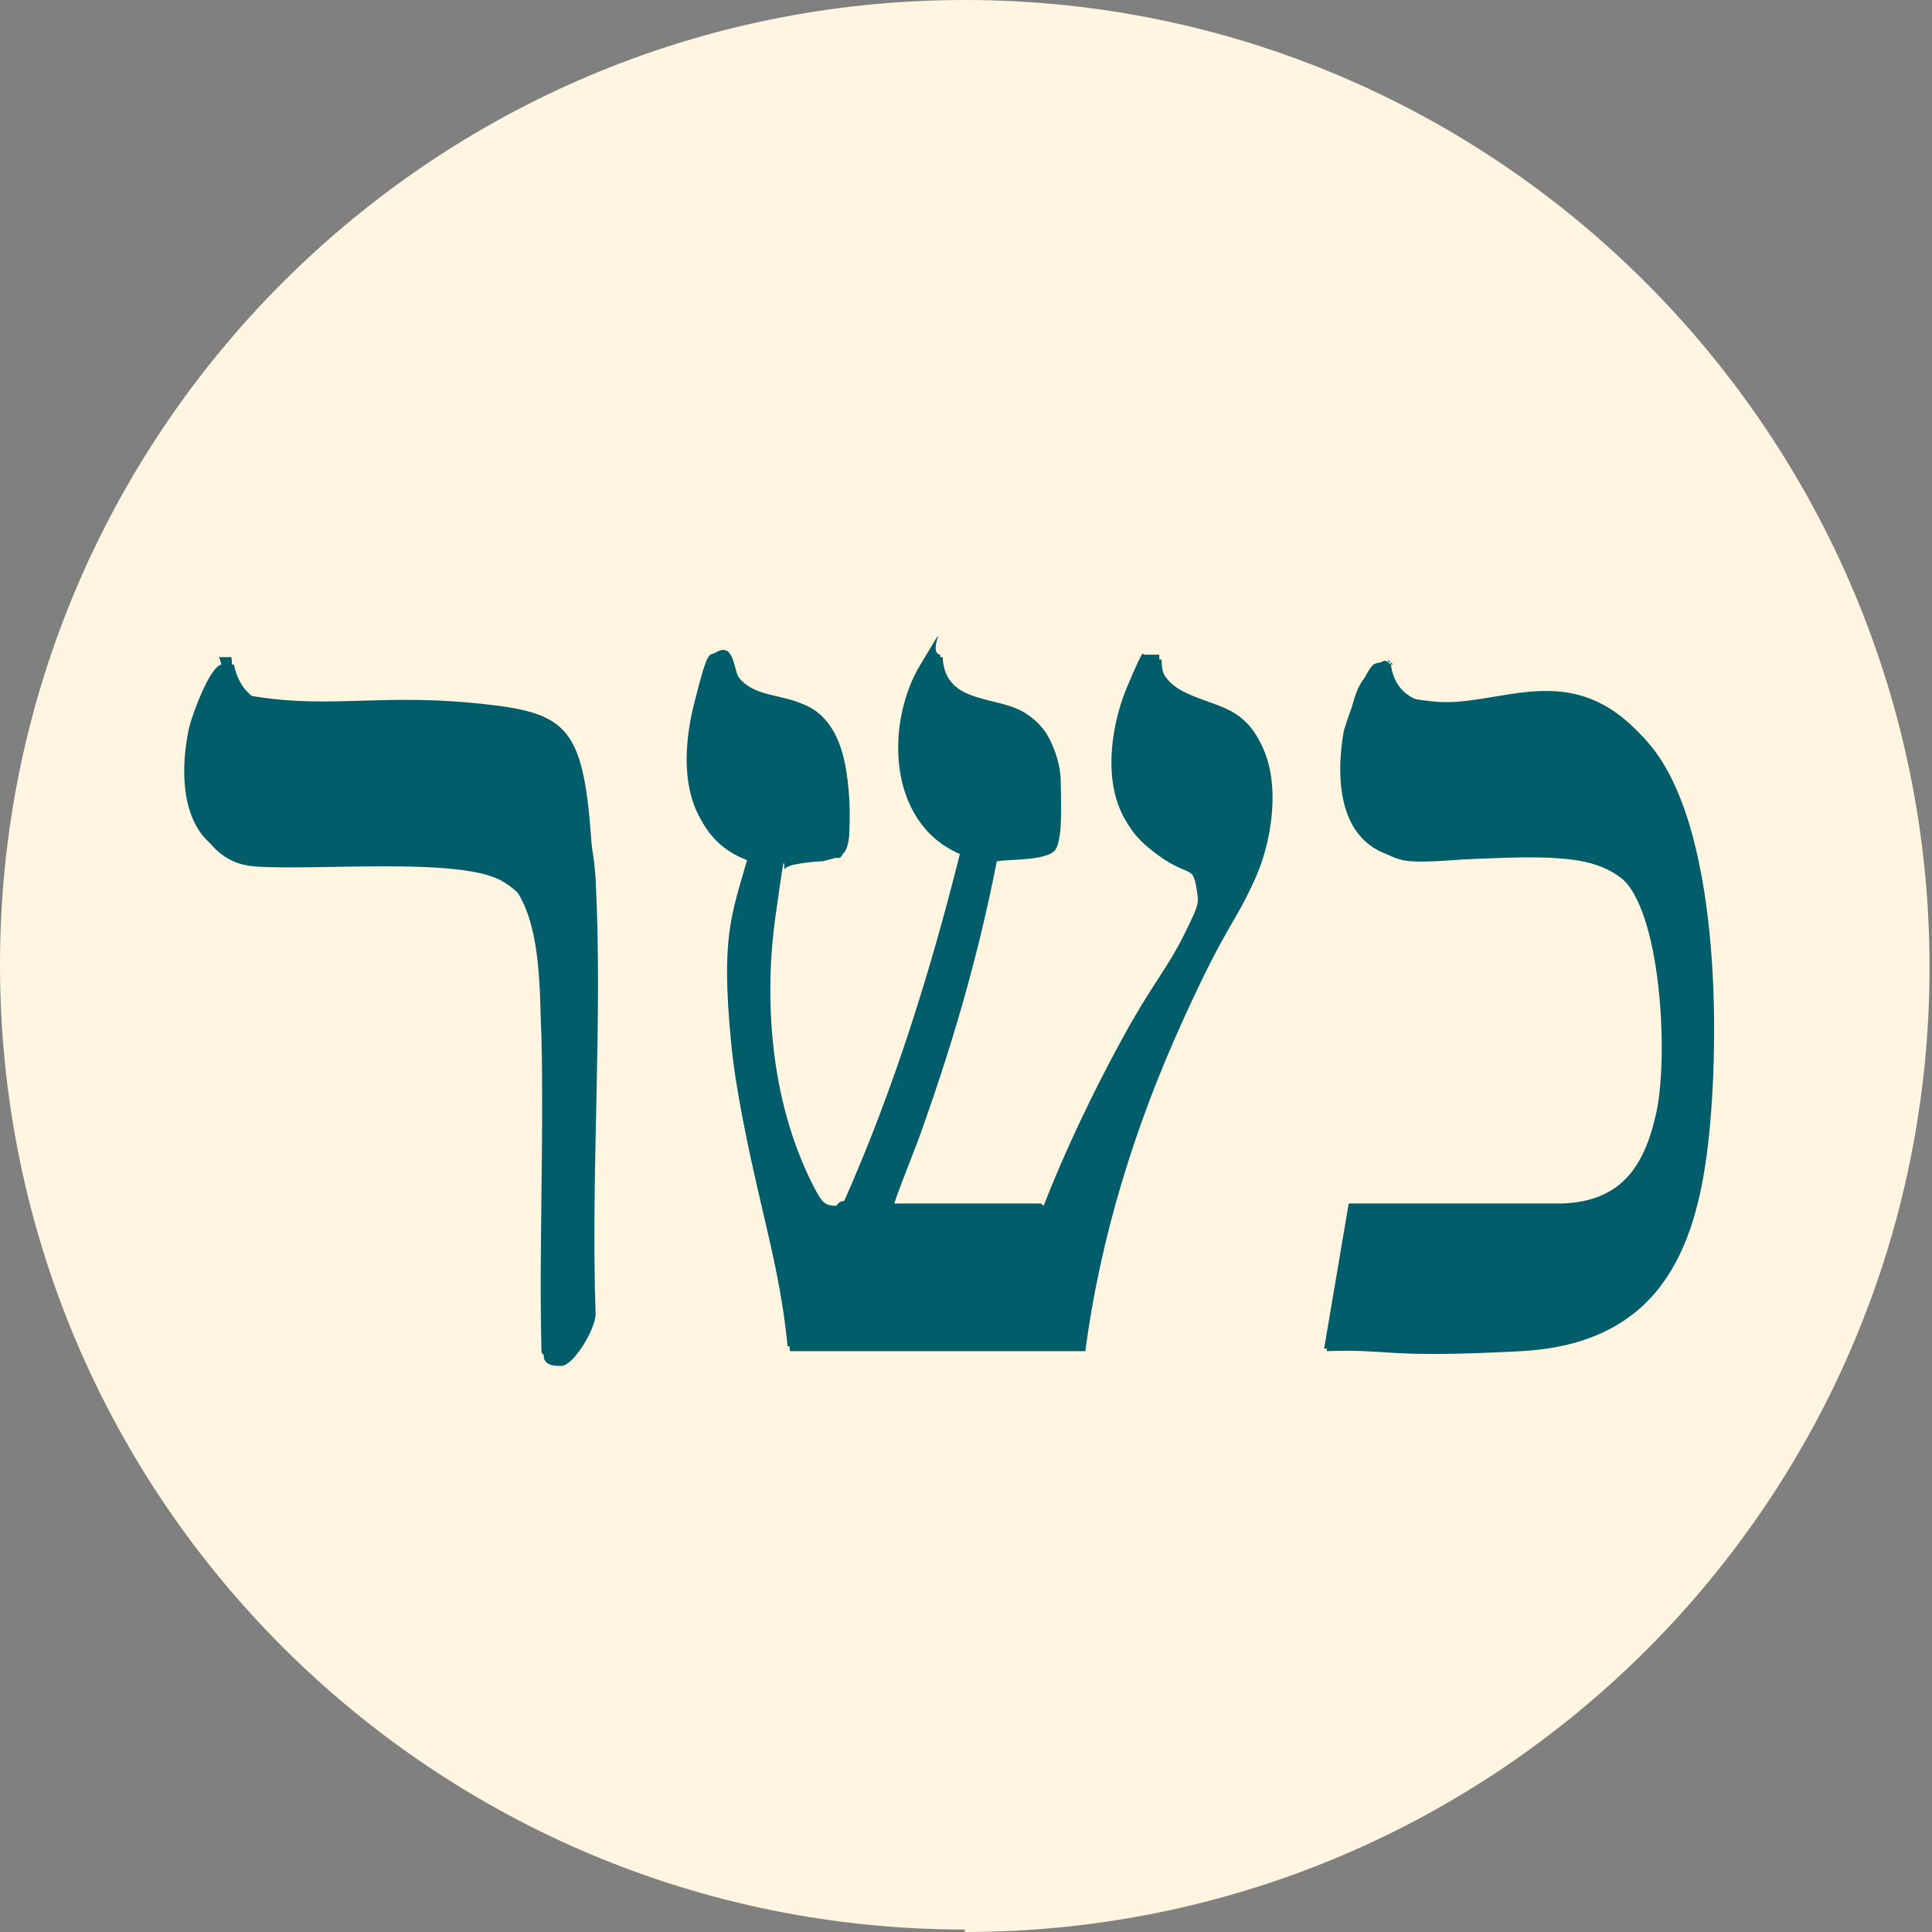
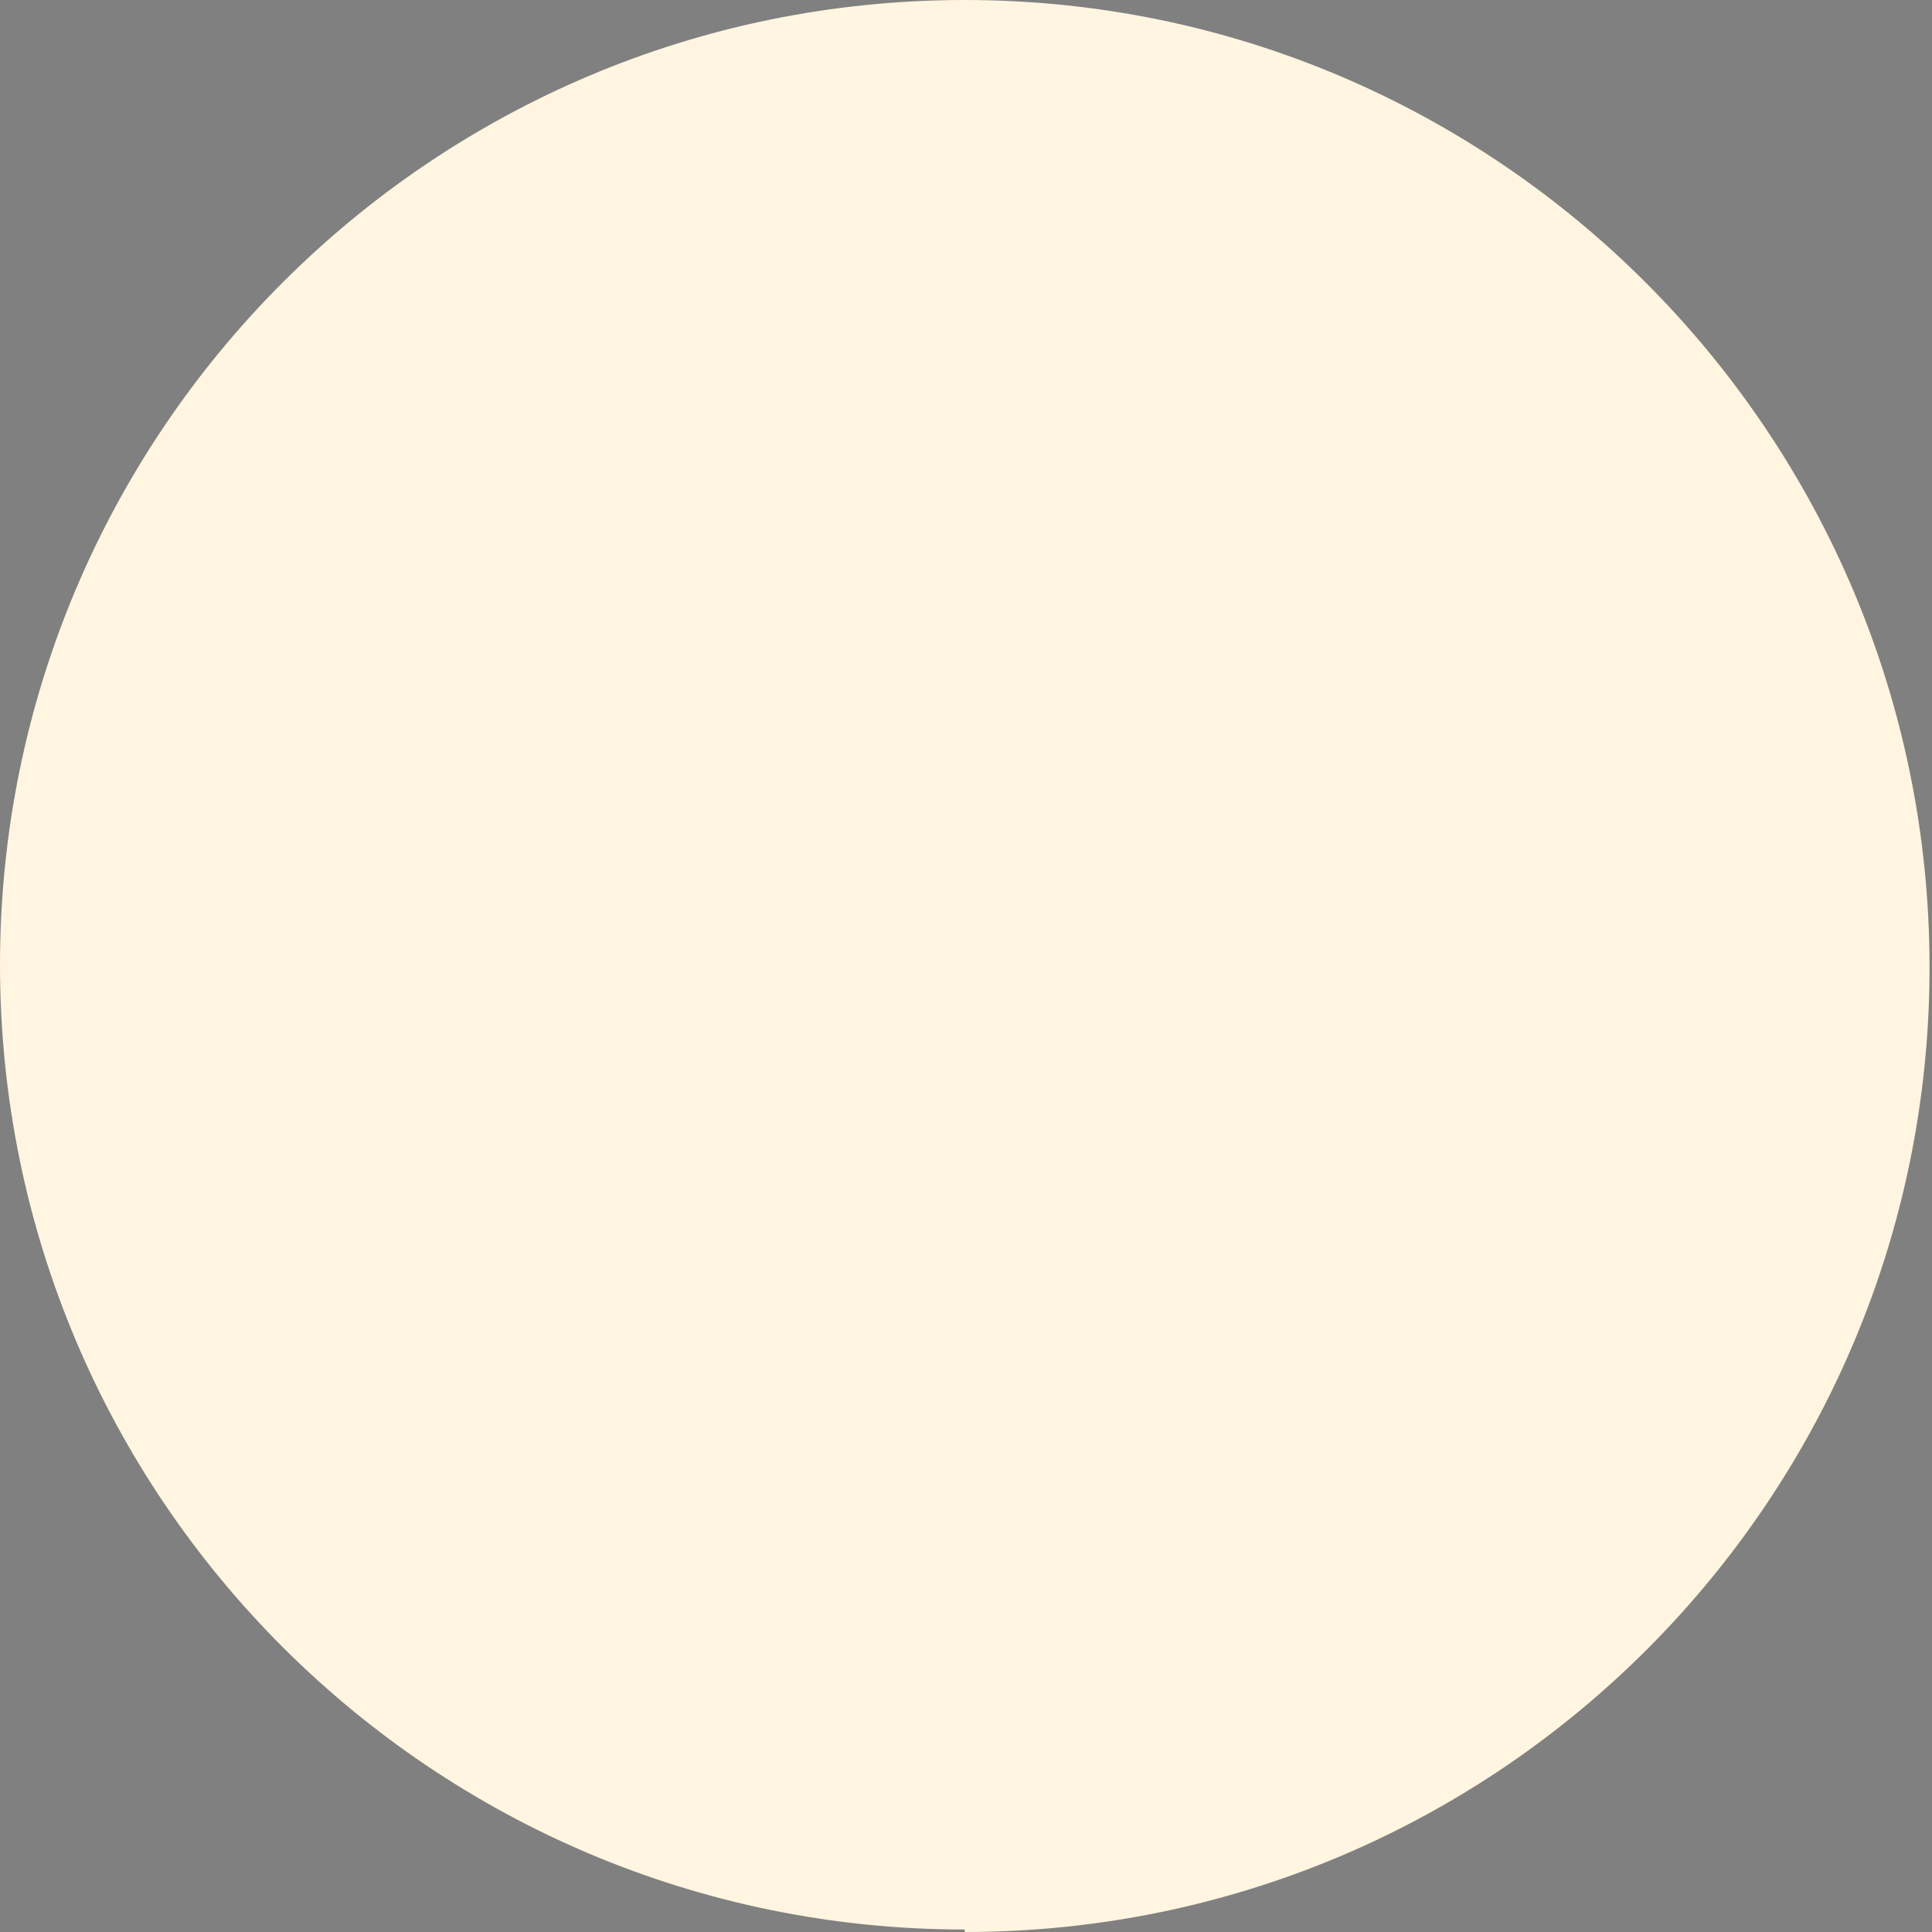
<svg xmlns="http://www.w3.org/2000/svg" id="Group_8" viewBox="0 0 78.5 78.5">
  <rect x="0" y="0" width="78.5" height="78.5" fill="#808080" stroke="none" />
  <defs>
    <style> .st0 { fill: none; } .st1 { fill: #005d69; } .st2 { fill: #fff5e0; } .st3 { clip-path: url(#clippath); } </style>
    <clipPath id="clippath">
      <rect class="st0" y="0" width="78.5" height="78.5" />
    </clipPath>
  </defs>
  <g class="st3">
    <g id="Group_35">
      <g id="Group_34">
        <path id="Path_29" class="st2" d="M39.2,78.5c21.7,0,39.2-17.6,39.2-39.2S60.9,0,39.2,0,0,17.6,0,39.2h0c0,21.7,17.6,39.2,39.2,39.2h0" />
      </g>
    </g>
  </g>
  <g id="TdafG8">
    <g>
-       <path class="st1" d="M42.4,49h-6.1c.4-1.2.9-2.3,1.3-3.5,1.2-3.4,2.2-6.9,2.9-10.5.4-.1,2.1,0,2.4-.5s.2-2.1.2-2.7c0-1-.5-2.2-1.3-2.7-1.2-.9-3.4-.4-3.5-2.4-.6,0-.6,0-.8.4-1.4,2.4-1.4,6.5,1.6,7.6h0c-1.1,5-2.6,9.7-4.7,14.3-.9,0-.9,0-1.3-.7-1.7-3.2-2.1-7.4-1.6-11s.3-1.8.4-2,1.2-.3,1.5-.3c.8-.2,1-.2,1.1-1,.1-1.7,0-4.4-1.8-5.2s-2-.2-2.6-1.1-.3-1.4-.9-1-.8,1.7-.9,2.1c-.6,2.3-.5,5.3,2.2,6.2-.6,2.5-.9,5-.7,7.5.3,4.2,1.8,8.2,2.3,12.4h12c.6-4.6,2-9.1,3.9-13.3s2.1-3.9,3-5.9,1.2-5.3-.7-6.5-3.1-.8-3.1-2.4c-.2,0-.5,0-.6,0s-.6,1.1-.7,1.3c-.8,1.9-1.1,4.7.6,6.2s2,.7,2.2,1.9-.2,1.4-.5,2c-.7,1.4-1.7,2.8-2.5,4.2-1.2,2.2-2.3,4.5-3.2,6.8ZM9,27c-.5.1-1.2,2.1-1.3,2.5-.5,2.2-.3,5.2,2.5,5.4s8.3-.6,10.1.6,1.6,4.9,1.7,6.6c.1,4.3-.1,8.6,0,12.8,0,.2.5.4.7.3.5,0,1.5-1.5,1.4-2.1-.2-5.8.3-11.9,0-17.7s-.8-6.4-4.5-6.8-5.8.1-8.5-.2-1.5-.7-1.7-1.7c0,0-.4,0-.5,0ZM56.5,26.9c-.3,0-.5,0-.7.1-.4.4-1,2-1.2,2.7-.4,2.3-.1,5,2.7,5.2s6.8-.6,8.5.7,2,7.3,1.5,9.6-1.5,3.6-3.8,3.7h-8.7s-1,5.9-1,5.9c2.6-.1,5.3.1,7.9,0,5.6-.3,7-3.4,7.6-8.4s.5-13-2.5-16.4-5.9-1.2-8.6-1.5-1.6-.7-1.8-1.7Z" />
-       <path class="st1" d="M42.4,49c.9-2.3,2-4.6,3.2-6.8s1.8-2.8,2.5-4.2.6-1.3.5-2c-.2-1.2-1.4-1.2-2.2-1.9-1.7-1.4-1.4-4.3-.6-6.2s.6-1.2.7-1.3c.1,0,.4,0,.6,0,0,1.7,2,1.7,3.1,2.4,2,1.3,1.5,4.7.7,6.5s-2.1,3.9-3,5.9c-1.9,4.2-3.3,8.7-3.9,13.3h-12c-.4-4.2-1.9-8.2-2.3-12.4s0-5.1.7-7.5c-2.7-.9-2.8-3.8-2.2-6.2s.6-1.9.9-2.1c.7-.4.7.6.9,1,.6.8,1.7.7,2.6,1.1,1.9.7,2,3.5,1.8,5.2s-.3.8-1.1,1-1.4.2-1.5.3-.4,1.7-.4,2c-.5,3.6,0,7.8,1.6,11s.4.7,1.3.7c2-4.5,3.5-9.3,4.7-14.1h0c-3-1.3-3-5.4-1.6-7.7s.2-.5.8-.4c.1,2.1,2.3,1.6,3.5,2.4s1.2,1.8,1.3,2.7,0,2.2-.2,2.7-1.9.4-2.4.5c-.7,3.6-1.7,7.1-2.9,10.5s-.9,2.3-1.3,3.5h6.1Z" />
-       <path class="st1" d="M56.5,26.9c.1,1,.7,1.6,1.8,1.7,2.7.2,6.6-.8,8.6,1.5,3,3.3,3,12.1,2.5,16.4s-2,8.1-7.6,8.4-5.3-.1-7.9,0l1-5.9h8.7c2.3-.2,3.4-1.6,3.8-3.7s.5-8-1.5-9.6-6.3-.6-8.5-.7-3.1-3-2.7-5.2.7-2.2,1.2-2.7.4-.1.7-.1Z" />
-       <path class="st1" d="M9,27c.1,0,.4,0,.5,0,.2.9.7,1.5,1.7,1.7,2.7.3,5.7-.2,8.5.2s4.3,3.6,4.5,6.8c.3,5.8-.2,11.8,0,17.7,0,.6-.9,2.1-1.4,2.1s-.6-.1-.7-.3c-.1-4.3.1-8.6,0-12.8s0-5.6-1.7-6.6-7.7-.4-10.1-.6-3-3.3-2.5-5.4.8-2.4,1.3-2.5Z" />
-     </g>
+       </g>
  </g>
</svg>